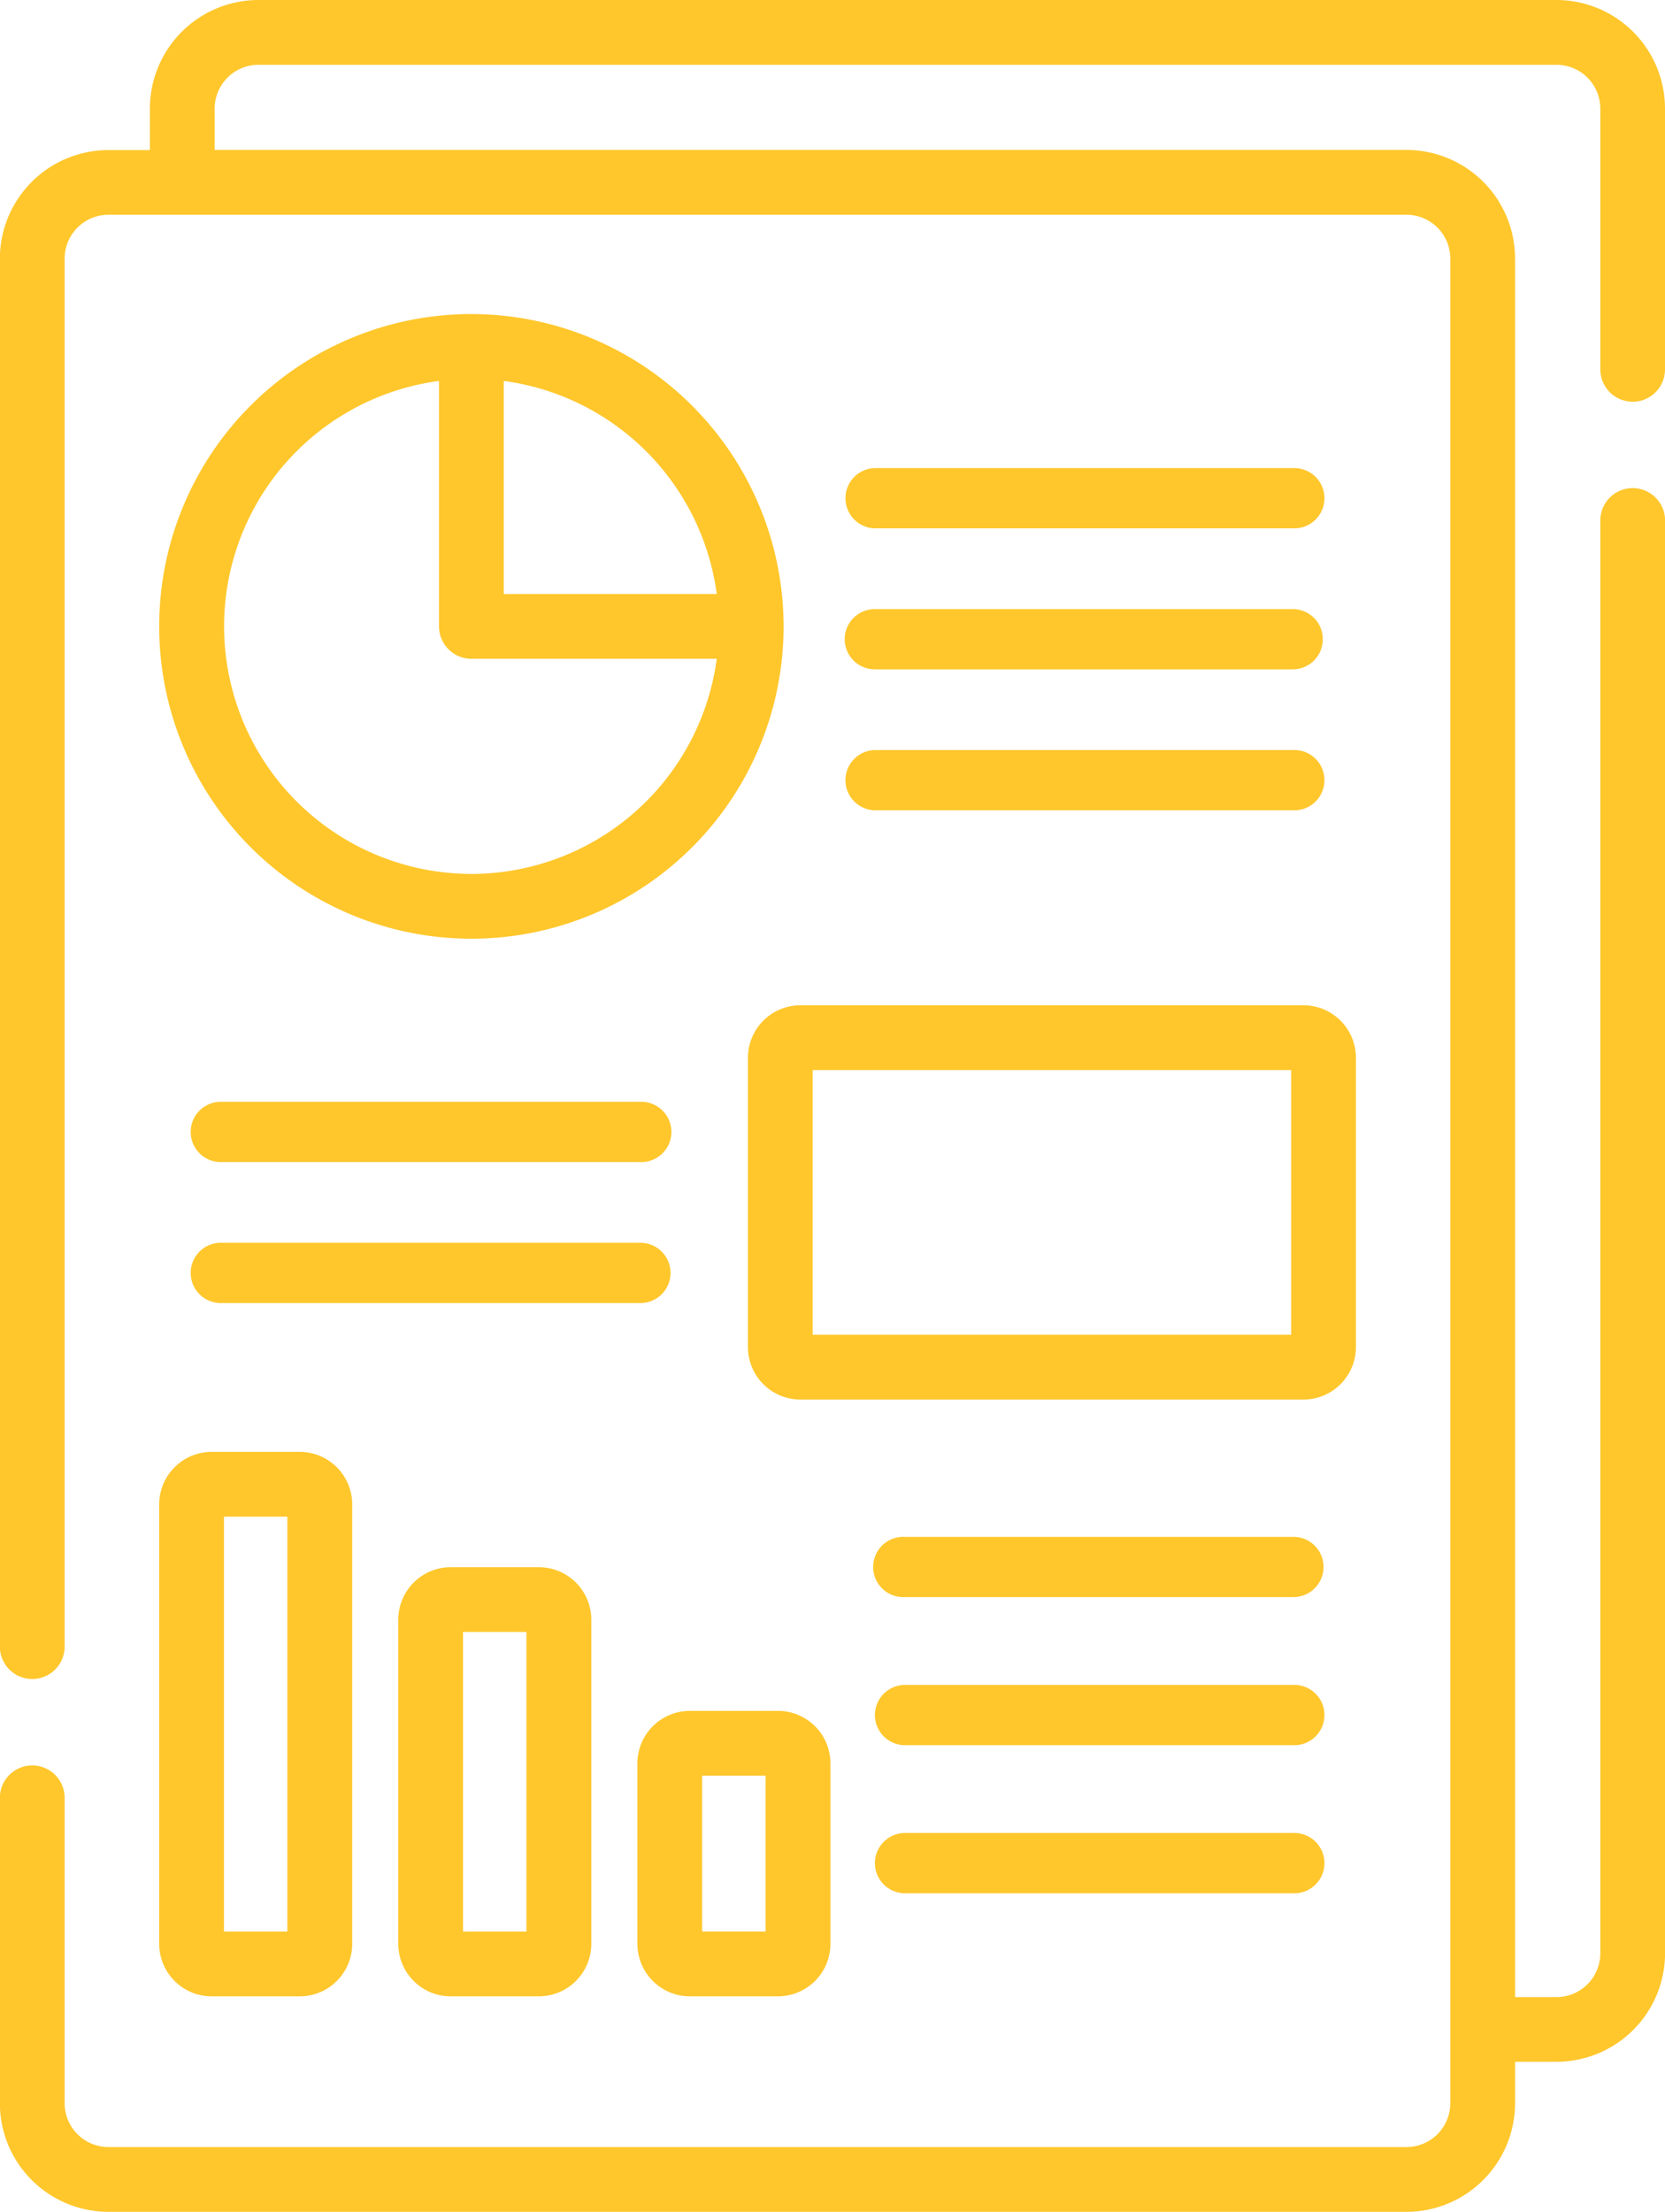
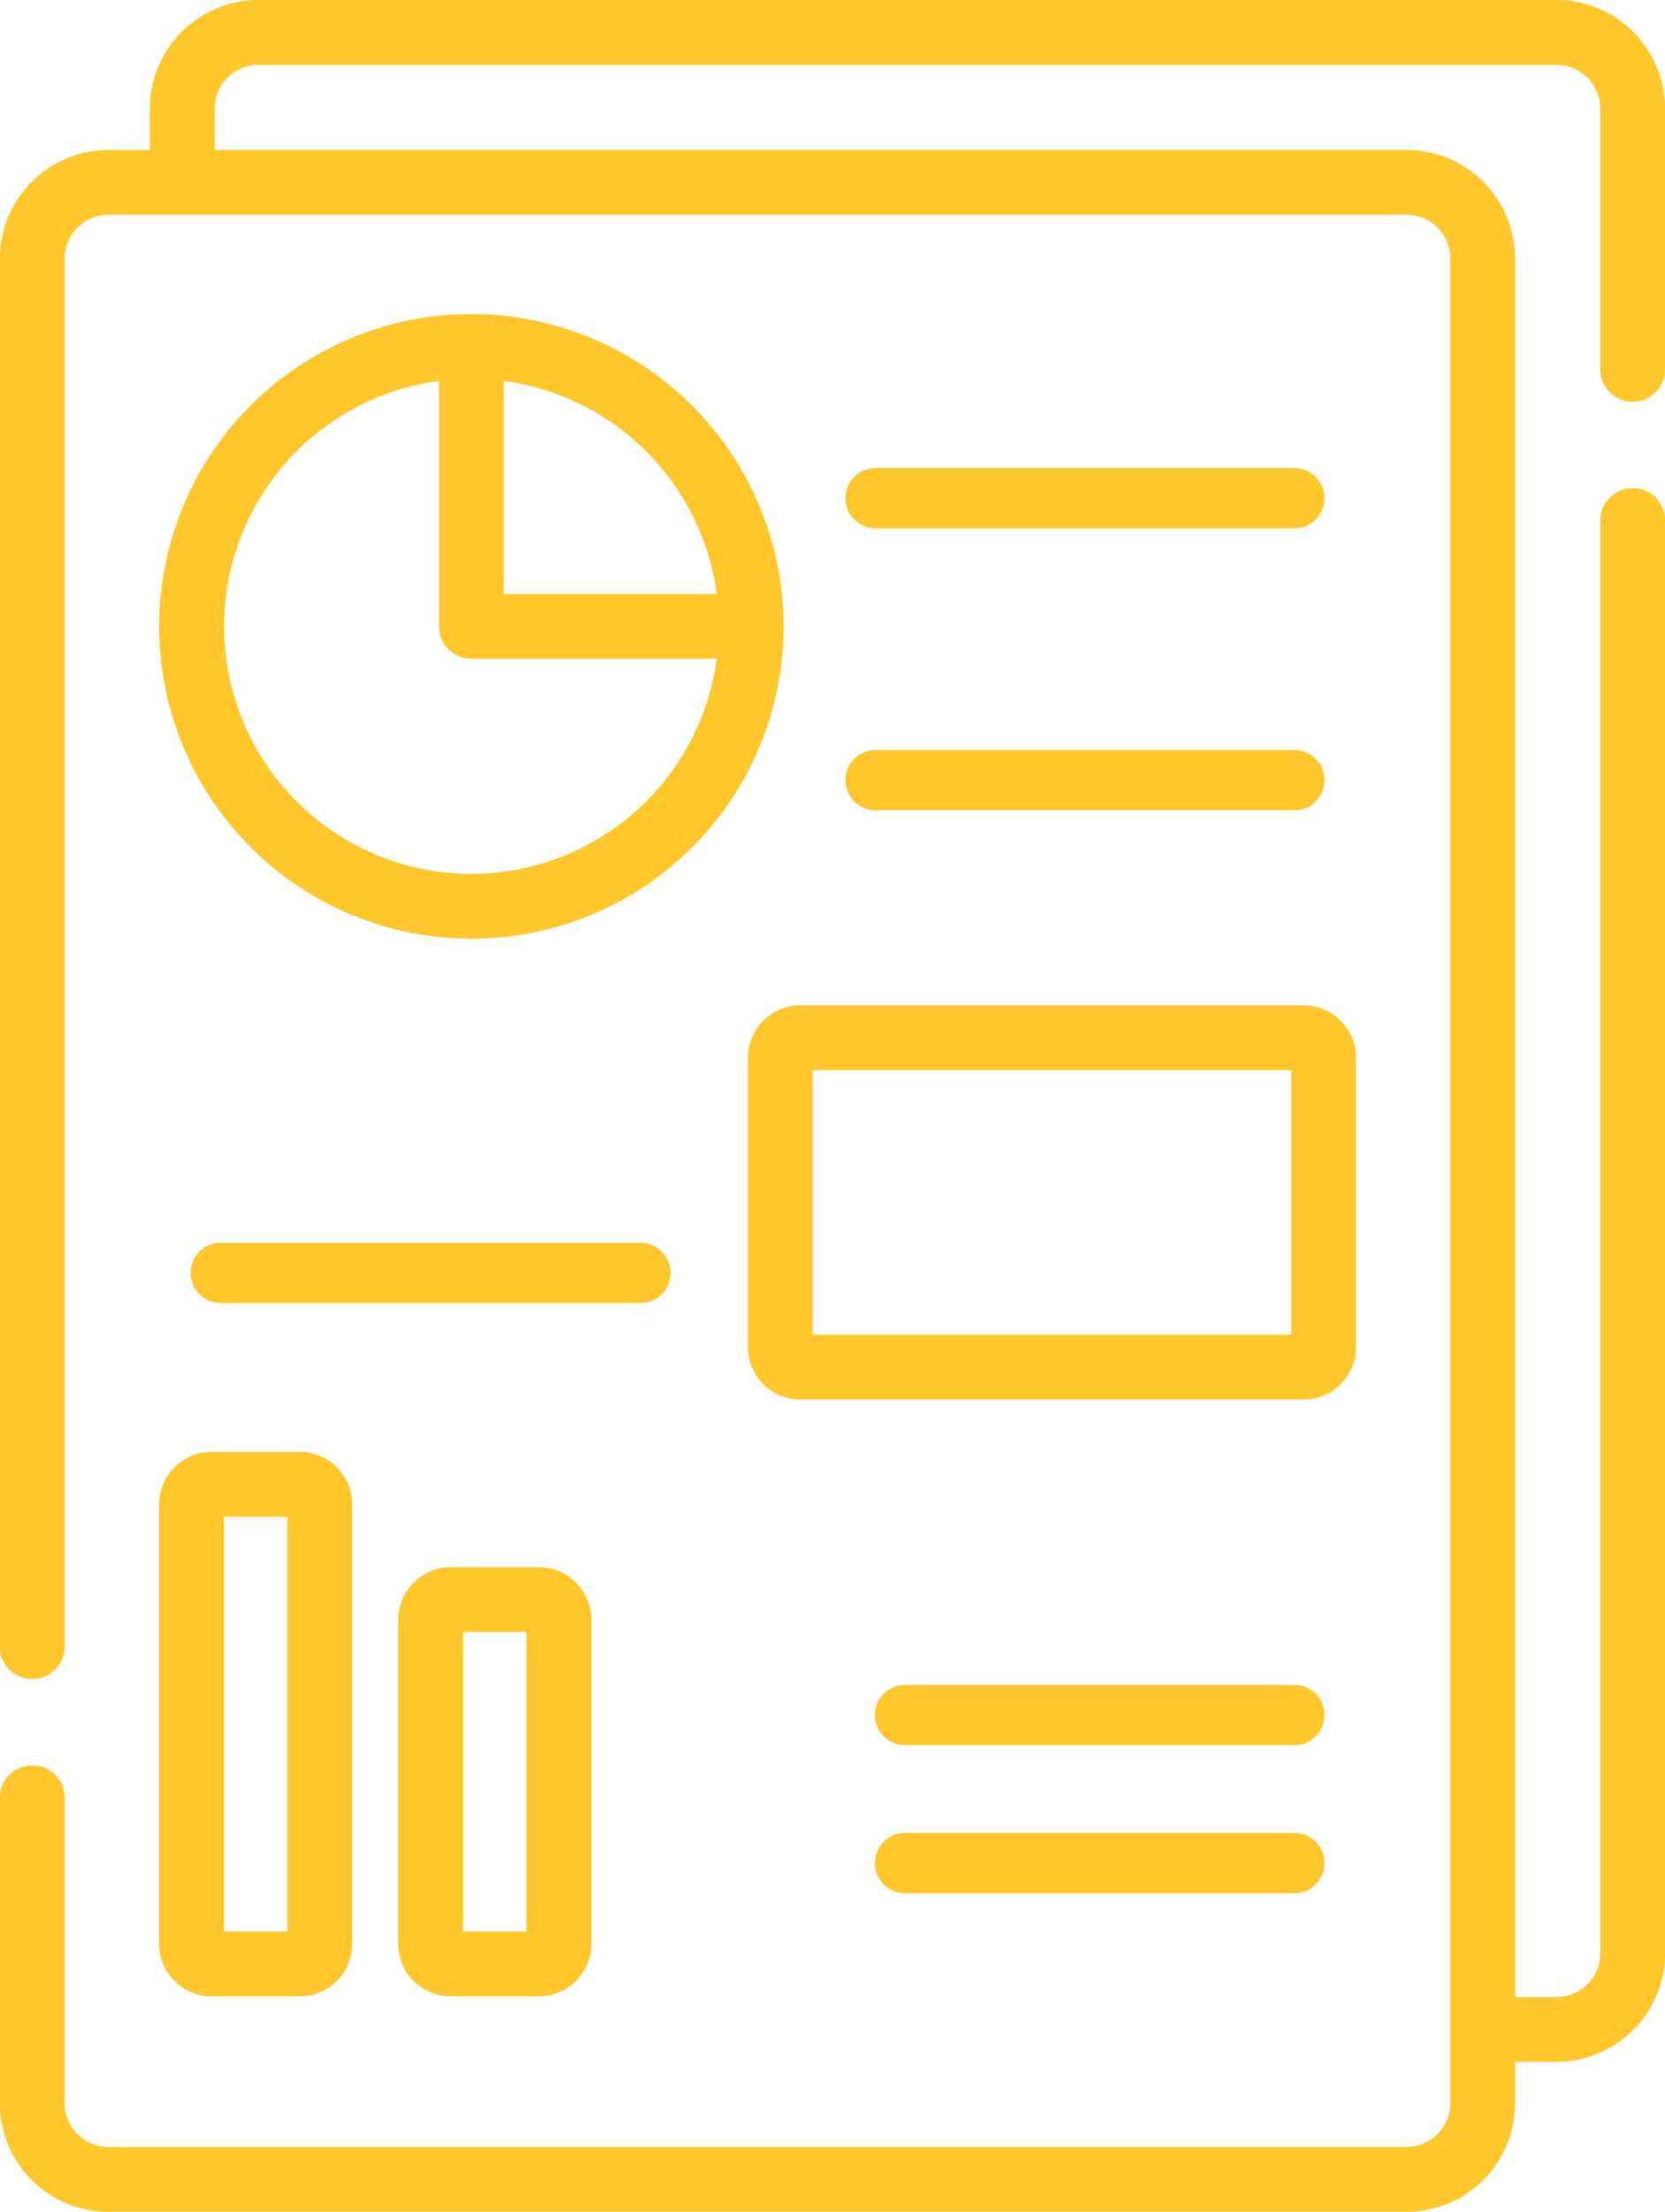
<svg xmlns="http://www.w3.org/2000/svg" width="64.262" height="85.333" viewBox="0 0 64.262 85.333">
  <g transform="translate(-63.215)">
    <path d="M259.958,110.678h16.161a1.163,1.163,0,1,0,0-2.325H259.958a1.163,1.163,0,0,0,0,2.325Z" transform="translate(-162.983 -90.294)" fill="#ffc72c" />
-     <path d="M258.8,142.151a1.163,1.163,0,0,0,1.163,1.163h16.161a1.163,1.163,0,0,0,0-2.325H259.958A1.163,1.163,0,0,0,258.8,142.151Z" transform="translate(-162.983 -117.49)" fill="#ffc72c" />
    <path d="M259.958,175.948h16.161a1.163,1.163,0,1,0,0-2.325H259.958a1.163,1.163,0,0,0,0,2.325Z" transform="translate(-162.983 -144.686)" fill="#ffc72c" />
-     <path d="M282.97,356.916a1.163,1.163,0,0,0-1.163-1.163H266.784a1.163,1.163,0,1,0,0,2.325h15.024A1.163,1.163,0,0,0,282.97,356.916Z" transform="translate(-168.672 -296.461)" fill="#ffc72c" />
    <path d="M126.064,288.842a1.163,1.163,0,0,0-1.163-1.163H108.741a1.163,1.163,0,1,0,0,2.325H124.9A1.163,1.163,0,0,0,126.064,288.842Z" transform="translate(-36.969 -239.732)" fill="#ffc72c" />
-     <path d="M108.741,257.37H124.9a1.163,1.163,0,1,0,0-2.325H108.741a1.163,1.163,0,1,0,0,2.325Z" transform="translate(-36.969 -212.537)" fill="#ffc72c" />
    <path d="M112.131,72.694a12.05,12.05,0,1,0,12.05,12.05A12.064,12.064,0,0,0,112.131,72.694Zm0,21.6a9.551,9.551,0,0,1-1.25-19.019v9.469a1.25,1.25,0,0,0,1.25,1.25H121.6A9.565,9.565,0,0,1,112.131,94.295Zm1.25-10.8V75.275a9.571,9.571,0,0,1,8.219,8.219Z" transform="translate(-30.722 -60.578)" fill="#ffc72c" />
    <path d="M236.417,234.727v11.162a2.027,2.027,0,0,0,2.025,2.025h19.416a2.027,2.027,0,0,0,2.025-2.025V234.727a2.027,2.027,0,0,0-2.025-2.025H238.442a2.027,2.027,0,0,0-2.025,2.025Zm2.5.475h18.466v10.212H238.917Z" transform="translate(-144.335 -193.918)" fill="#ffc72c" />
    <path d="M100.078,355.063a2.027,2.027,0,0,0,2.025,2.025h3.4a2.027,2.027,0,0,0,2.025-2.025V338.107a2.027,2.027,0,0,0-2.025-2.025h-3.4a2.027,2.027,0,0,0-2.025,2.025Zm2.5-16.481h2.447v16.006h-2.447Z" transform="translate(-30.719 -280.068)" fill="#ffc72c" />
    <path d="M157.473,362.775a2.027,2.027,0,0,0-2.025,2.025v12.507a2.027,2.027,0,0,0,2.025,2.025h3.4a2.027,2.027,0,0,0,2.025-2.025V364.8a2.027,2.027,0,0,0-2.025-2.025Zm2.921,14.057h-2.447V365.275h2.447Z" transform="translate(-76.861 -302.312)" fill="#ffc72c" />
-     <path d="M212.843,407.046h3.4a2.027,2.027,0,0,0,2.025-2.025v-6.964a2.027,2.027,0,0,0-2.025-2.025h-3.4a2.027,2.027,0,0,0-2.025,2.025v6.964A2.027,2.027,0,0,0,212.843,407.046Zm.475-8.515h2.447v6.014h-2.447Z" transform="translate(-123.002 -330.026)" fill="#ffc72c" />
    <path d="M281.806,390.03H266.783a1.163,1.163,0,0,0,0,2.325h15.024a1.163,1.163,0,1,0,0-2.325Z" transform="translate(-168.671 -325.025)" fill="#ffc72c" />
    <path d="M281.806,424.307H266.783a1.163,1.163,0,0,0,0,2.325h15.024a1.163,1.163,0,1,0,0-2.325Z" transform="translate(-168.671 -353.589)" fill="#ffc72c" />
    <path d="M126.227,15.5a1.25,1.25,0,0,0,1.25-1.25V4.19A4.194,4.194,0,0,0,123.287,0H73.19A4.194,4.194,0,0,0,69,4.19v1.6H67.4a4.194,4.194,0,0,0-4.19,4.19V63.527a1.25,1.25,0,1,0,2.5,0V9.975a1.692,1.692,0,0,1,1.69-1.69h50.1a1.692,1.692,0,0,1,1.69,1.69V81.144a1.692,1.692,0,0,1-1.69,1.69H67.4a1.692,1.692,0,0,1-1.69-1.69V69.361a1.25,1.25,0,0,0-2.5,0V81.144a4.194,4.194,0,0,0,4.19,4.19h50.1a4.194,4.194,0,0,0,4.19-4.19v-1.6h1.6a4.194,4.194,0,0,0,4.19-4.19V20.082a1.25,1.25,0,1,0-2.5,0V75.359a1.692,1.692,0,0,1-1.69,1.69h-1.6V9.975a4.194,4.194,0,0,0-4.19-4.19h-46V4.19A1.692,1.692,0,0,1,73.19,2.5h50.1a1.692,1.692,0,0,1,1.69,1.69V14.248a1.25,1.25,0,0,0,1.25,1.25Z" transform="translate(0)" fill="#ffc72c" />
  </g>
</svg>